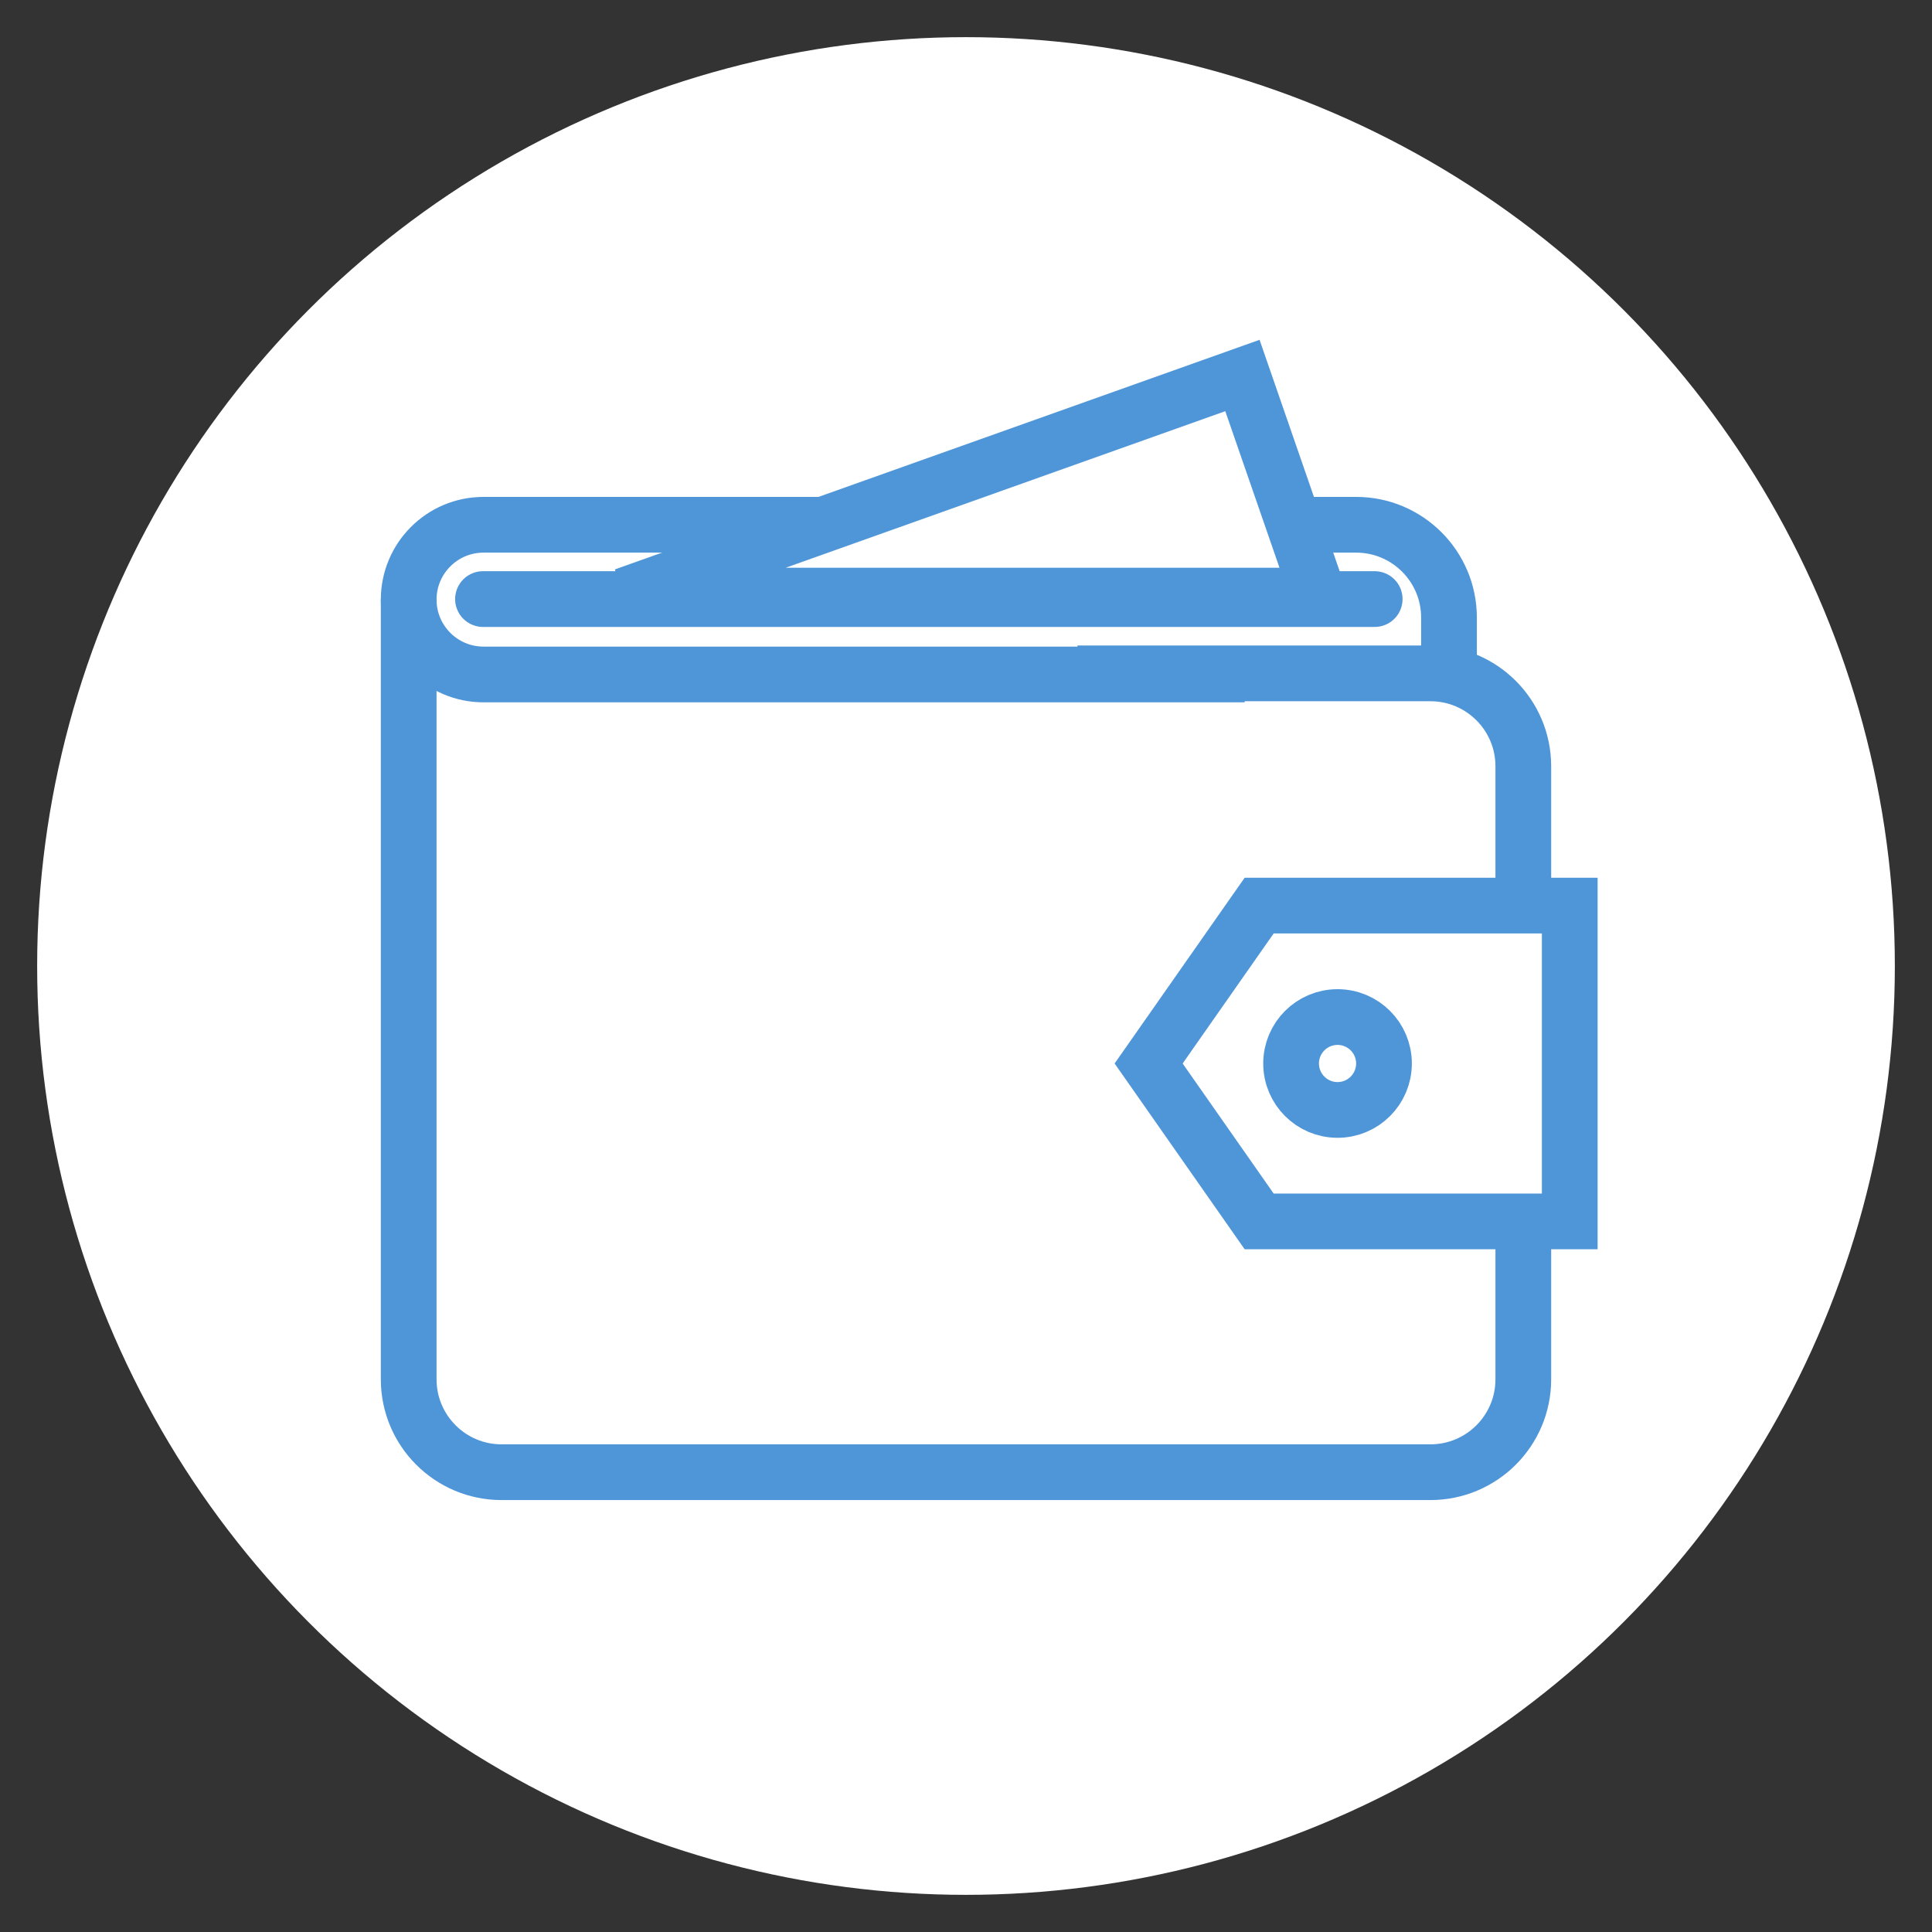
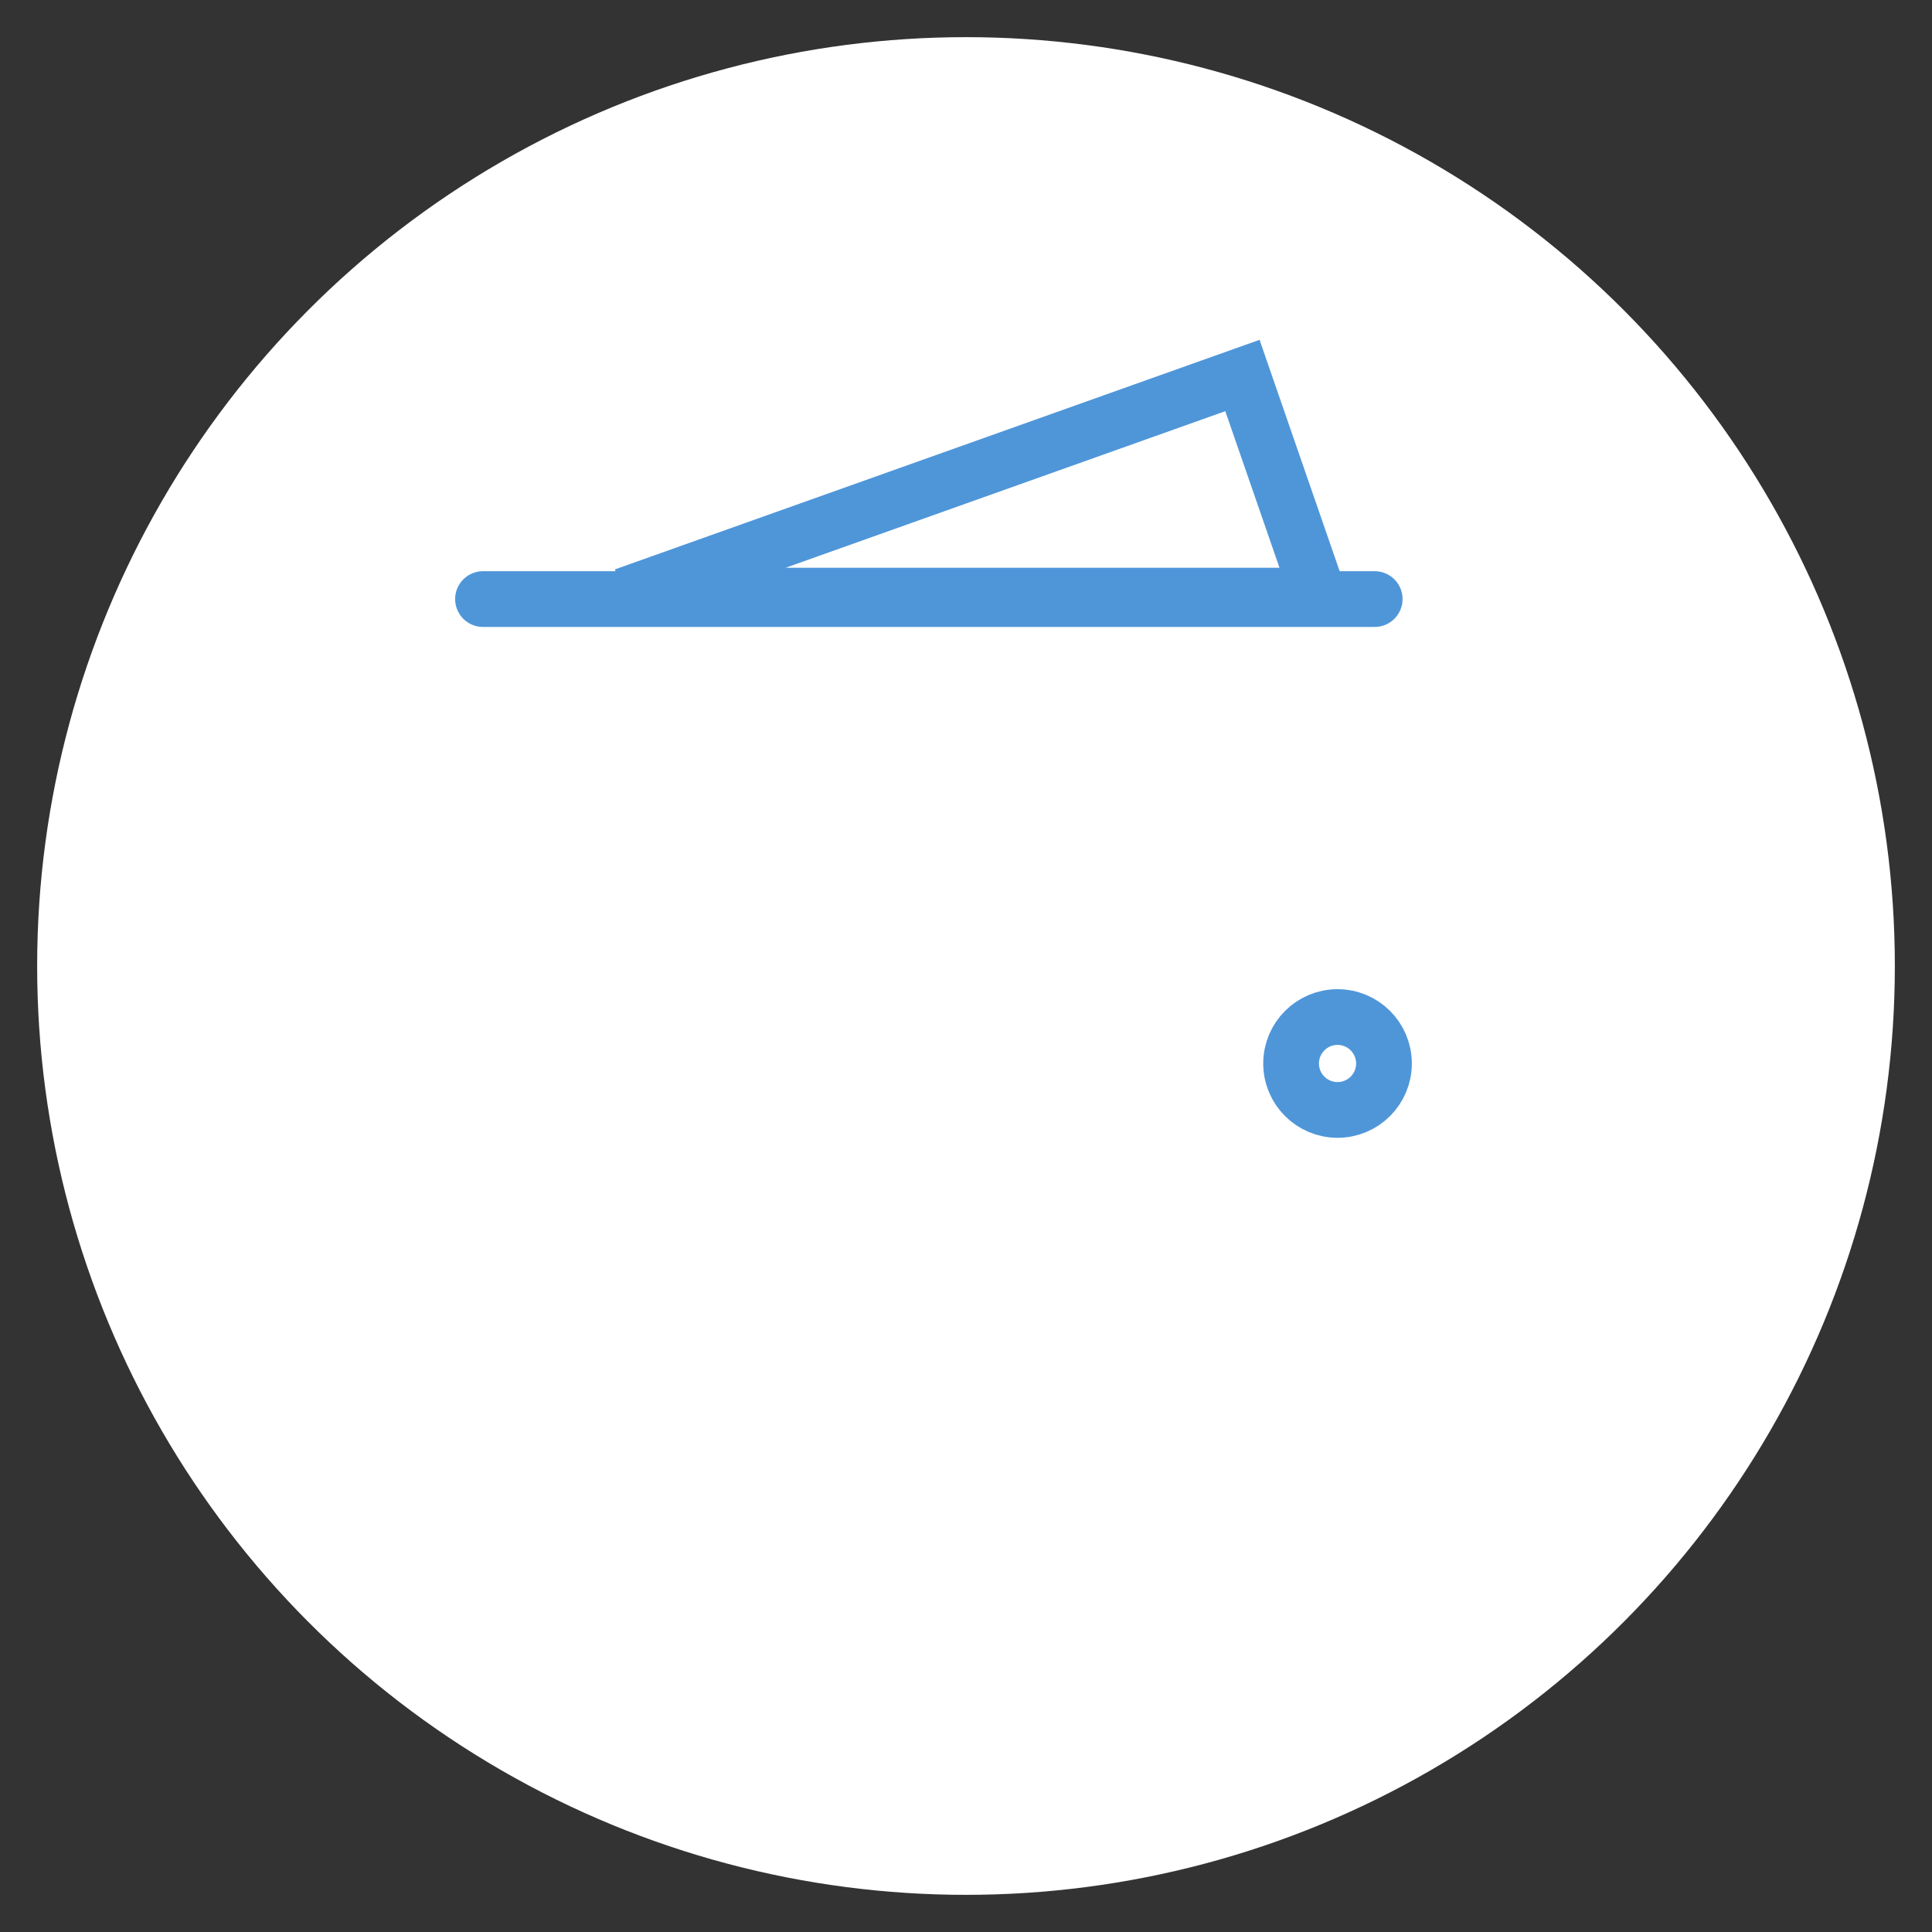
<svg xmlns="http://www.w3.org/2000/svg" width="104" height="104" viewBox="0 0 104 104" fill="none">
  <rect x="0" y="0" width="104" height="104" fill="#333333" stroke="none" />
  <circle cx="52" cy="52" r="50" fill="white" />
-   <path d="M22 32.248V74.249C22 77.01 24.239 79.249 27 79.249H77C79.761 79.249 82 77.01 82 74.249V41.248C82 38.487 79.761 36.248 77 36.248H58" stroke="#4F96D9" stroke-width="3" />
-   <path d="M61.831 57.248L67.781 48.748H84.5V65.749H67.781L61.831 57.248Z" fill="white" stroke="#4F96D9" stroke-width="3" />
-   <path d="M78 36.307V33.248C78 30.487 75.761 28.248 73 28.248H26.029C23.804 28.248 22 30.053 22 32.278V32.278C22 34.503 23.804 36.307 26.029 36.307H67" stroke="#4F96D9" stroke-width="3" />
  <path d="M26 32.248H74" stroke="#4F96D9" stroke-width="3" stroke-linecap="round" />
  <circle cx="72" cy="57.248" r="2.5" stroke="#4F96D9" stroke-width="3" />
  <path d="M70.982 32.062L33.61 32.062L66.88 20.213L70.982 32.062Z" fill="white" stroke="#4F96D9" stroke-width="3" />
</svg>